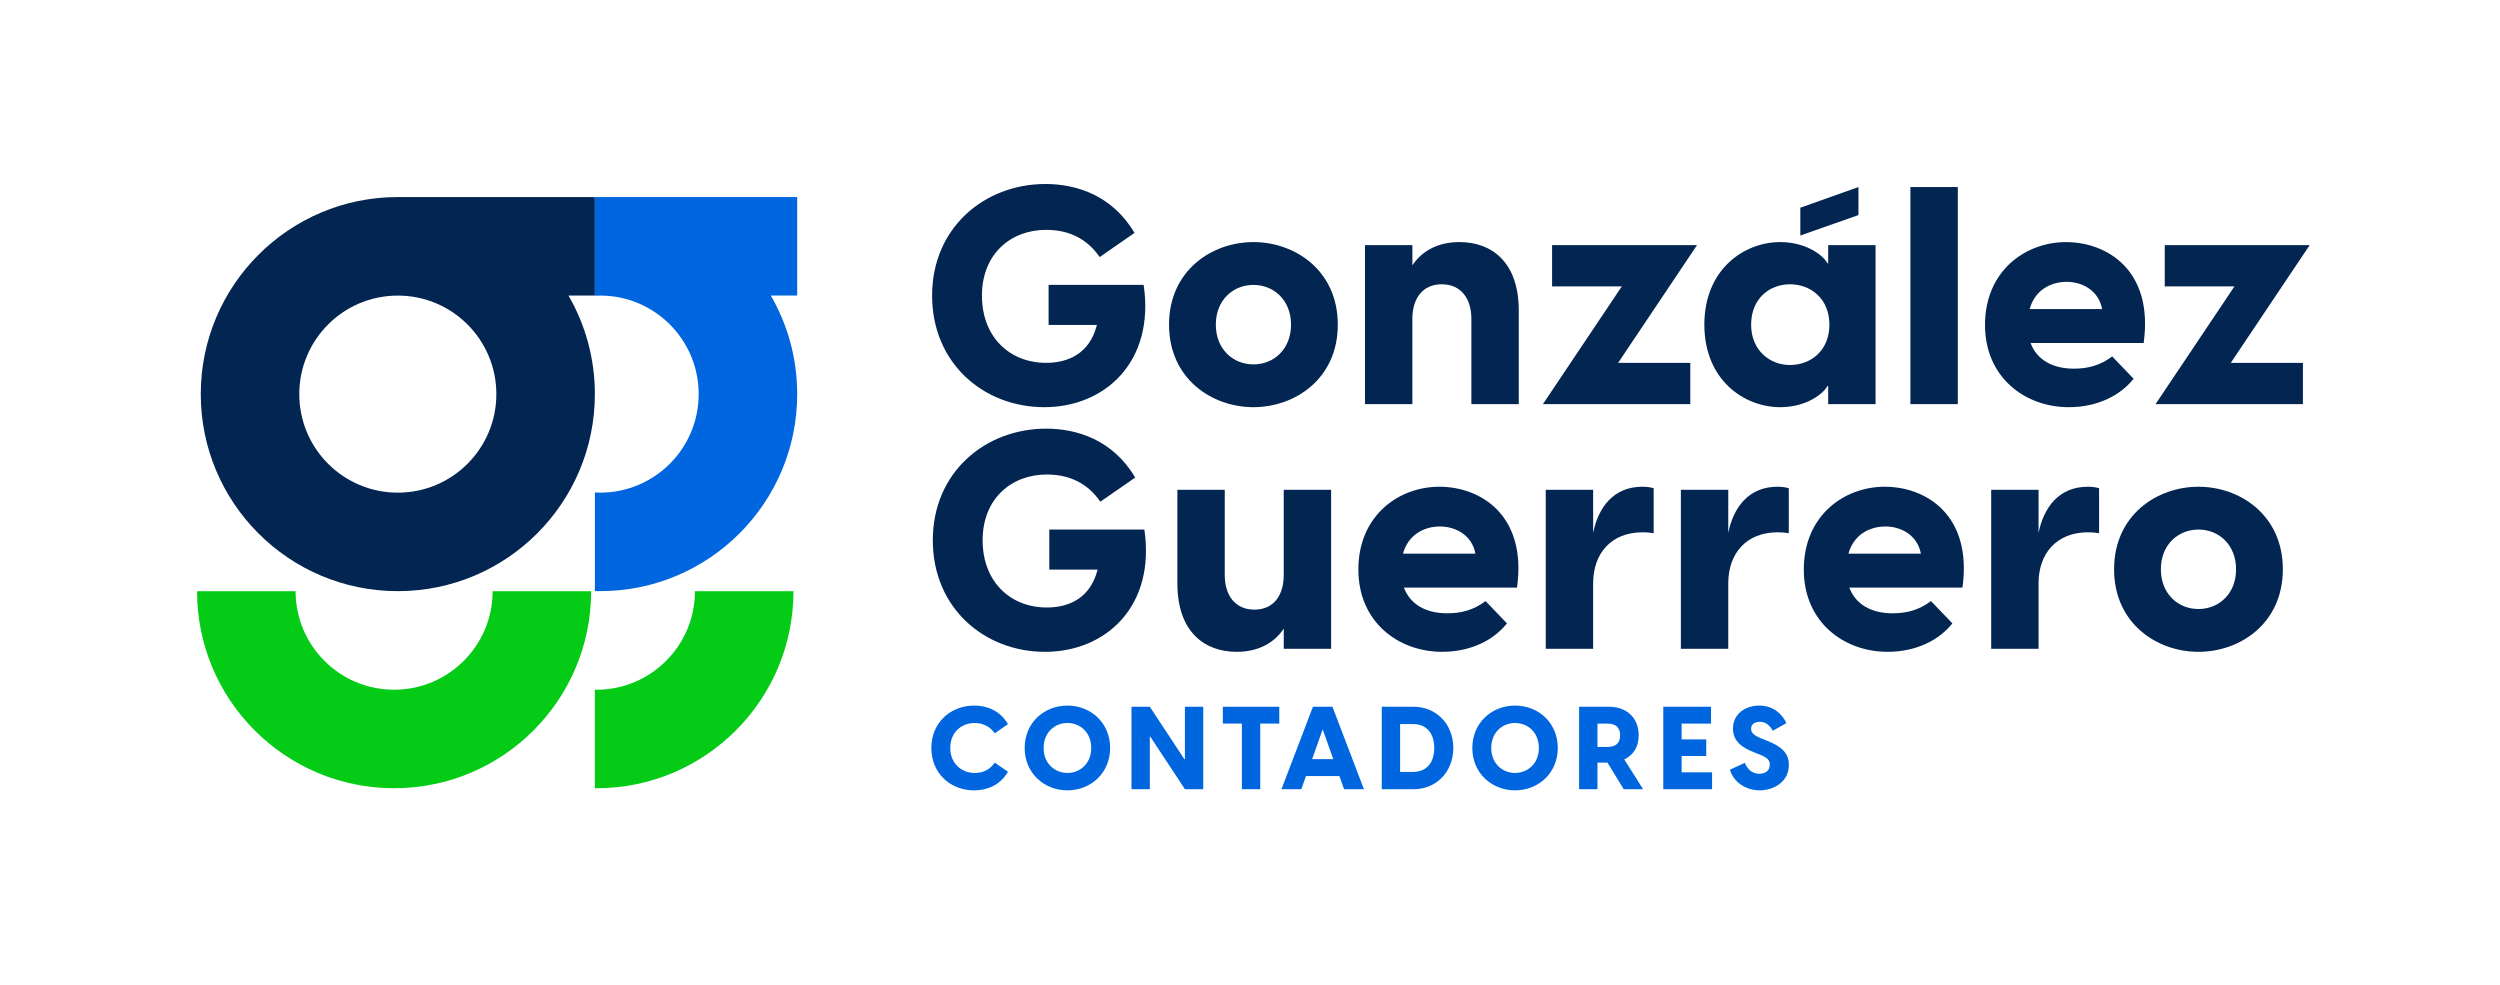
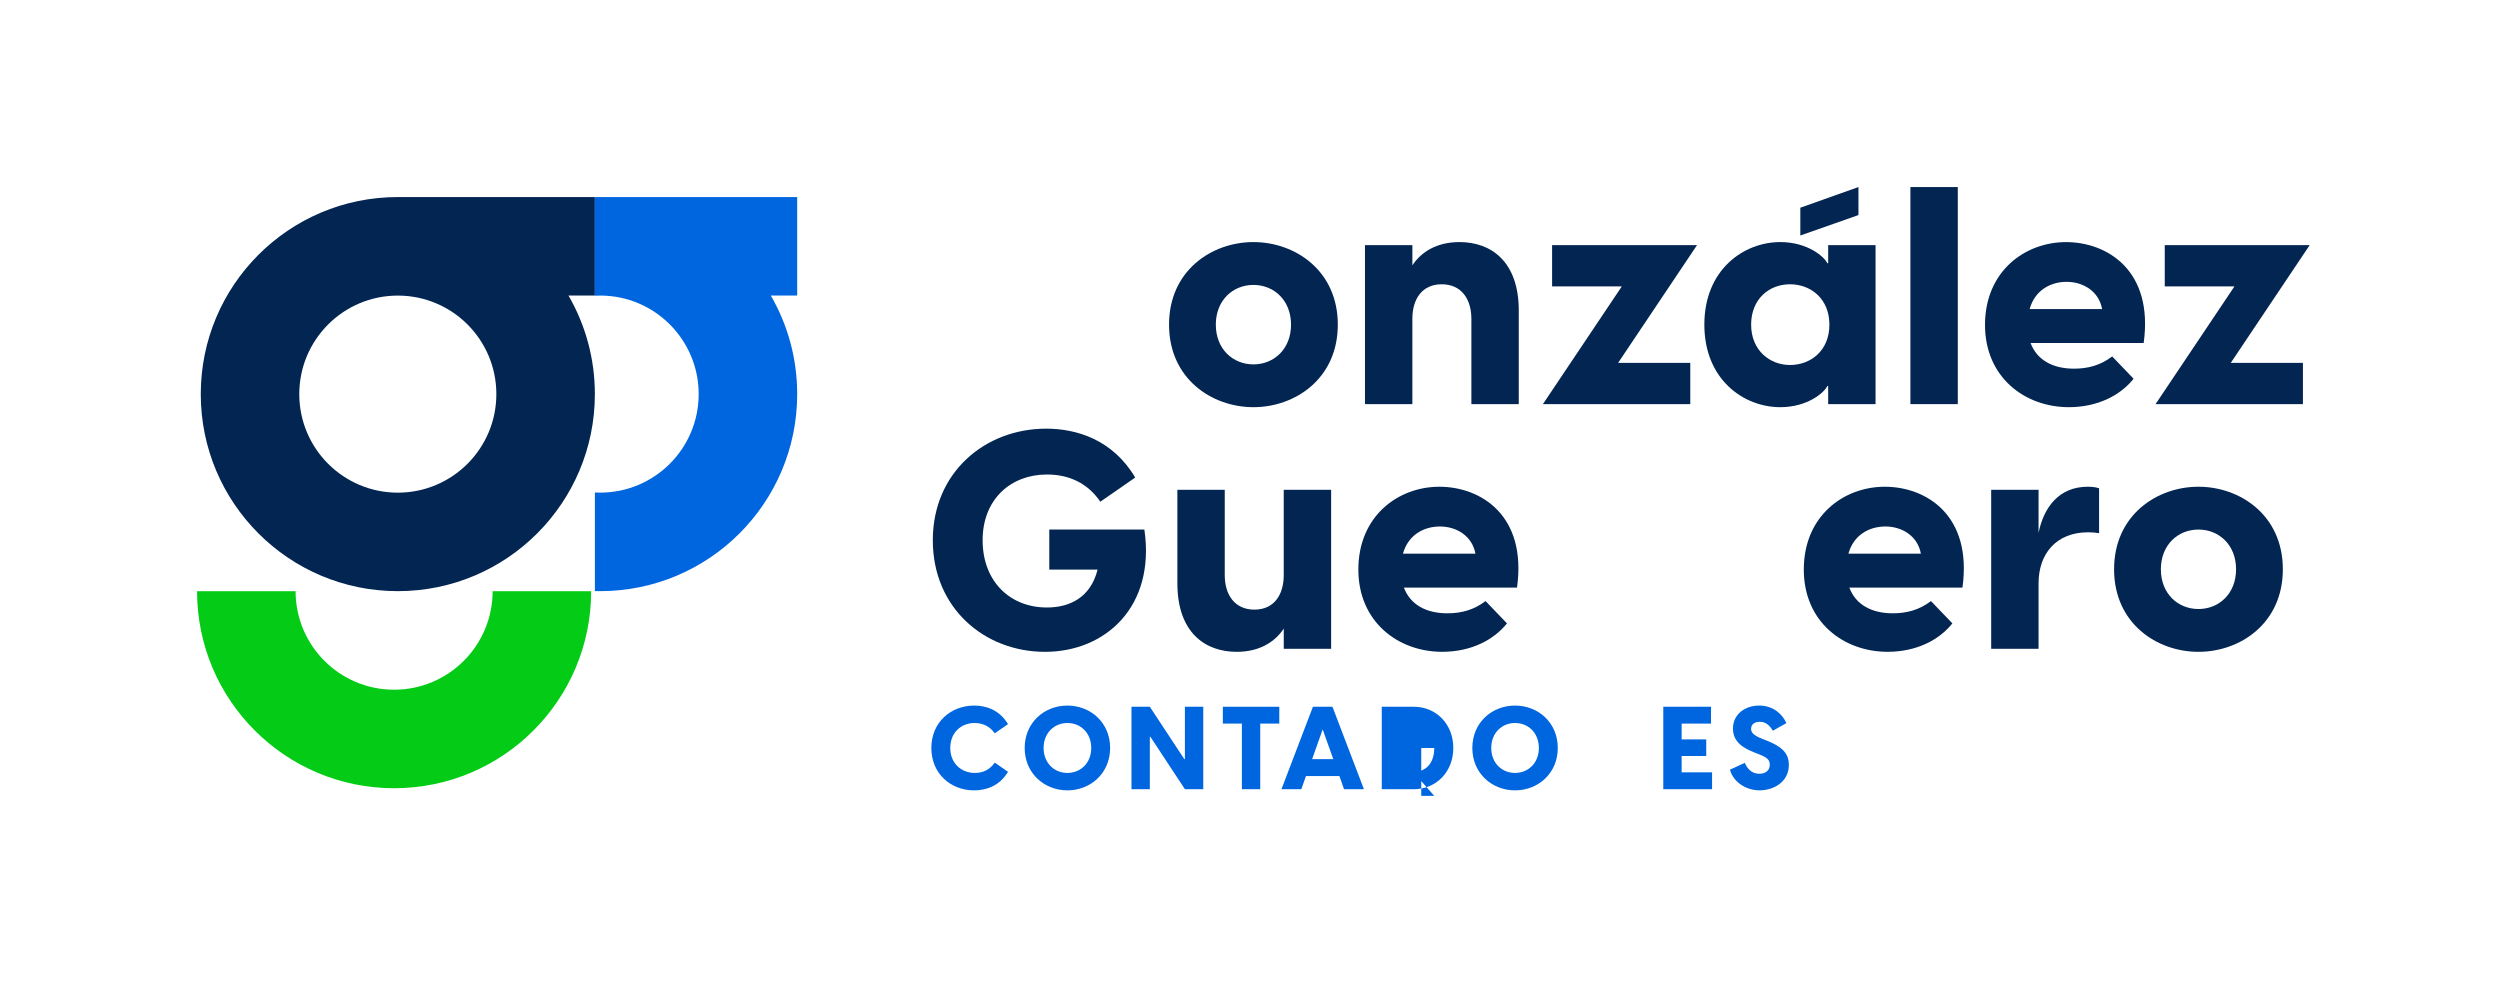
<svg xmlns="http://www.w3.org/2000/svg" id="full" version="1.1" viewBox="0 0 1185.35 467.17">
  <defs>
    <style>
      .st0 {
        fill: #022552;
      }

      .st1 {
        fill: #04cc16;
      }

      .st2 {
        fill: #0066e0;
      }
    </style>
  </defs>
  <g>
    <path class="st0" d="M442.28,256.15c0-32.18,24.78-52.91,53.78-52.91,14.35,0,31.6,5.22,42.18,23.19l-16.53,11.45c-5.94-8.7-14.64-12.9-25.36-12.9-16.96,0-30.45,11.6-30.45,31.17s13.05,31.89,30.45,31.89c10.73,0,20.73-4.64,24.06-17.97h-22.9v-18.99h45.08c5.36,36.53-18.41,57.98-47.11,57.98s-53.2-20.73-53.2-52.91Z" />
    <path class="st0" d="M631.15,307.61h-22.47v-9.57c-4.2,6.38-11.59,11.02-22.32,11.02-15.22,0-28.12-9.42-28.12-32.47v-44.36h22.46v40.44c0,9.42,4.79,16.38,14.06,16.38s13.91-6.96,13.91-16.38v-40.44h22.47v75.38Z" />
    <path class="st0" d="M644.05,270.06c0-25.51,18.99-39.28,38.41-39.28s41.61,13.34,36.82,47.83h-53.63c3.05,8.12,10.59,12.18,20.59,12.18,6.66,0,12.61-1.6,18.12-5.8l10.15,10.58c-6.24,7.83-16.96,13.48-30.74,13.48-20.87,0-39.72-14.21-39.72-38.99ZM699.56,262.53c-1.59-8.7-9.28-12.9-16.82-12.9s-15.07,3.91-17.54,12.9h34.36Z" />
-     <path class="st0" d="M732.9,232.23h22.47v20.44c2.46-12.18,9.71-21.89,23.33-21.89,1.75,0,3.48.14,5.37.72v21.31c-1.74-.29-3.33-.43-5.22-.43-14.93,0-23.48,10-23.48,24.21v31.02h-22.47v-75.38Z" />
-     <path class="st0" d="M796.97,232.23h22.47v20.44c2.46-12.18,9.71-21.89,23.33-21.89,1.75,0,3.48.14,5.37.72v21.31c-1.74-.29-3.33-.43-5.22-.43-14.93,0-23.48,10-23.48,24.21v31.02h-22.47v-75.38Z" />
    <path class="st0" d="M855.25,270.06c0-25.51,18.99-39.28,38.41-39.28s41.6,13.34,36.82,47.83h-53.63c3.04,8.12,10.58,12.18,20.58,12.18,6.67,0,12.61-1.6,18.12-5.8l10.15,10.58c-6.23,7.83-16.96,13.48-30.73,13.48-20.87,0-39.72-14.21-39.72-38.99ZM910.77,262.53c-1.6-8.7-9.28-12.9-16.82-12.9s-15.08,3.91-17.54,12.9h34.36Z" />
    <path class="st0" d="M944.1,232.23h22.46v20.44c2.47-12.18,9.71-21.89,23.34-21.89,1.74,0,3.48.14,5.36.72v21.31c-1.74-.29-3.33-.43-5.21-.43-14.93,0-23.49,10-23.49,24.21v31.02h-22.46v-75.38Z" />
    <path class="st0" d="M1002.37,269.92c0-25.66,20.29-39.14,40.01-39.14s40.01,13.48,40.01,39.14-20.29,39.14-40.01,39.14-40.01-13.48-40.01-39.14ZM1042.38,288.76c9.71,0,17.83-7.25,17.83-18.84s-8.12-18.84-17.83-18.84-17.83,7.25-17.83,18.84,8.12,18.84,17.83,18.84Z" />
  </g>
  <g>
    <path class="st0" d="M282.05,93.43h-93.43c-51.6,0-93.43,41.83-93.43,93.43s41.83,93.43,93.43,93.43,93.43-41.83,93.43-93.43c0-17.02-4.55-32.97-12.5-46.72h12.5v-46.72ZM235.34,186.87c0,25.8-20.92,46.72-46.72,46.72s-46.72-20.92-46.72-46.72,20.92-46.72,46.72-46.72,46.72,20.92,46.72,46.72Z" />
    <path class="st1" d="M186.87,327.02c-25.8,0-46.72-20.92-46.72-46.72h-46.72c0,51.6,41.83,93.43,93.43,93.43s93.43-41.83,93.43-93.43h-46.72c0,25.8-20.92,46.72-46.72,46.72Z" />
    <path class="st2" d="M377.98,93.43h-93.43c-.83,0-1.66.01-2.49.03v46.75c.83-.04,1.66-.07,2.49-.07,25.8,0,46.72,20.92,46.72,46.72s-20.92,46.72-46.72,46.72c-.84,0-1.67-.02-2.49-.07v46.75c.83.02,1.66.03,2.49.03,51.6,0,93.43-41.83,93.43-93.43,0-17.02-4.55-32.97-12.5-46.72h12.5v-46.72Z" />
-     <path class="st1" d="M282.79,373.74c51.6,0,93.43-41.83,93.43-93.43h-46.72c0,25.8-20.92,46.72-46.72,46.72-.25,0-.49-.01-.74-.02v46.73c.25,0,.49,0,.74,0Z" />
  </g>
  <g>
    <path class="st2" d="M441.59,354.64c0-12.22,9.31-20.1,20.32-20.1,5.56,0,12,1.98,16.02,8.81l-6.28,4.35c-2.26-3.3-5.73-4.9-9.53-4.9-6.39,0-11.56,4.52-11.56,11.84s5.29,11.84,11.62,11.84c3.97,0,7.21-1.6,9.47-4.9l6.28,4.35c-4.02,6.83-10.52,8.81-16.08,8.81-11.01,0-20.26-7.87-20.26-20.1Z" />
    <path class="st2" d="M485.84,354.64c0-11.95,9.2-20.1,20.26-20.1s20.26,8.15,20.26,20.1-9.25,20.1-20.26,20.1-20.26-8.15-20.26-20.1ZM506.11,366.48c6.17,0,11.29-4.62,11.29-11.84s-5.12-11.84-11.29-11.84-11.29,4.63-11.29,11.84,5.12,11.84,11.29,11.84Z" />
    <path class="st2" d="M536.48,335.1h8.7l16.35,24.83h.28v-24.83h8.7v39.09h-8.7l-16.35-24.83h-.28v24.83h-8.7v-39.09Z" />
    <path class="st2" d="M588.83,343.08h-9.03v-7.98h26.76v7.98h-9.03v31.11h-8.7v-31.11Z" />
    <path class="st2" d="M631.77,335.1l14.92,39.09h-9.42l-2.2-6.22h-15.86l-2.2,6.22h-9.42l14.92-39.09h9.25ZM632.15,359.93l-5.01-14.1-5.01,14.1h10.02Z" />
-     <path class="st2" d="M655.15,335.1h15.2c10.46,0,18.72,8.09,18.72,19.55s-8.26,19.55-18.72,19.55h-15.2v-39.09ZM670.02,365.99c6.61,0,10.02-4.68,10.02-11.34s-3.41-11.34-10.02-11.34h-6.17v22.69h6.17Z" />
+     <path class="st2" d="M655.15,335.1h15.2c10.46,0,18.72,8.09,18.72,19.55s-8.26,19.55-18.72,19.55h-15.2v-39.09ZM670.02,365.99c6.61,0,10.02-4.68,10.02-11.34h-6.17v22.69h6.17Z" />
    <path class="st2" d="M698.09,354.64c0-11.95,9.2-20.1,20.26-20.1s20.26,8.15,20.26,20.1-9.25,20.1-20.26,20.1-20.26-8.15-20.26-20.1ZM718.35,366.48c6.17,0,11.29-4.62,11.29-11.84s-5.12-11.84-11.29-11.84-11.29,4.63-11.29,11.84,5.12,11.84,11.29,11.84Z" />
-     <path class="st2" d="M762.16,361.58h-4.74v12.61h-8.7v-39.09h14.21c8.31,0,14.04,5.23,14.04,13.54,0,5.51-2.59,9.42-6.83,11.45l8.92,14.1h-9.2l-7.71-12.61ZM762.05,354.15c3.52,0,6.11-1.32,6.11-5.51s-2.59-5.56-6.11-5.56h-4.63v11.07h4.63Z" />
    <path class="st2" d="M788.63,335.1h22.63v7.98h-13.93v7.49h11.67v7.87h-11.67v7.76h14.43v7.98h-23.13v-39.09Z" />
    <path class="st2" d="M820.23,364.94l7.05-3.25c1.1,2.64,3.19,5.18,6.88,5.18,2.59,0,4.96-1.27,4.96-4.3,0-2.31-1.27-3.41-5.01-4.9l-2.42-.94c-5.23-2.09-10.02-4.96-10.02-11.29,0-6.77,5.67-10.9,12.45-10.9s11.01,4.19,12.88,8.31l-6.44,3.63c-1.71-2.97-3.69-4.24-6.11-4.24s-4.18,1.1-4.18,3.3c0,1.71.99,3.03,5.07,4.68l2.64,1.05c7.05,2.81,10.19,6,10.19,11.4,0,8.15-7.27,12.06-13.88,12.06s-12.55-4.08-14.04-9.8Z" />
  </g>
  <g>
-     <path class="st0" d="M441.95,140.15c0-32.18,24.79-52.91,53.78-52.91,14.35,0,31.6,5.22,42.18,23.19l-16.52,11.45c-5.94-8.7-14.64-12.9-25.37-12.9-16.96,0-30.44,11.6-30.44,31.17s13.05,31.89,30.44,31.89c10.73,0,20.73-4.64,24.06-17.97h-22.9v-18.99h45.08c5.36,36.53-18.41,57.98-47.11,57.98s-53.2-20.73-53.2-52.91Z" />
    <path class="st0" d="M554.29,153.92c0-25.66,20.29-39.14,40.01-39.14s40.01,13.48,40.01,39.14-20.29,39.14-40.01,39.14-40.01-13.48-40.01-39.14ZM594.3,172.77c9.71,0,17.83-7.25,17.83-18.84s-8.12-18.84-17.83-18.84-17.83,7.25-17.83,18.84,8.12,18.84,17.83,18.84Z" />
    <path class="st0" d="M647.2,116.23h22.47v9.57c4.2-6.38,11.6-11.02,22.32-11.02,15.22,0,28.12,9.42,28.12,32.47v44.36h-22.47v-40.44c0-9.42-4.78-16.38-14.06-16.38s-13.92,6.96-13.92,16.38v40.44h-22.47v-75.38Z" />
    <path class="st0" d="M768.96,135.8h-33.05v-19.57h68.71l-37.4,55.81h34.21v19.57h-69.87l37.4-55.81Z" />
    <path class="st0" d="M808.1,153.92c0-26.24,18.85-39.14,35.95-39.14,13.34,0,21.16,7.25,22.32,10h.44v-8.55h22.47v75.38h-22.47v-8.55h-.44c-1.16,2.75-8.99,10-22.32,10-17.1,0-35.95-12.9-35.95-39.14ZM848.69,173.06c9.86,0,18.7-6.81,18.7-19.13s-8.84-19.14-18.7-19.14-18.41,6.96-18.41,19.14,8.84,19.13,18.41,19.13Z" />
    <path class="st0" d="M905.8,88.69h22.47v102.92h-22.47v-102.92Z" />
    <path class="st0" d="M941.17,154.07c0-25.51,18.99-39.28,38.41-39.28s41.6,13.34,36.82,47.83h-53.63c3.04,8.12,10.58,12.18,20.58,12.18,6.67,0,12.61-1.6,18.12-5.8l10.15,10.58c-6.23,7.83-16.96,13.48-30.73,13.48-20.88,0-39.72-14.21-39.72-38.99ZM996.69,146.53c-1.59-8.7-9.28-12.9-16.81-12.9s-15.07,3.91-17.54,12.9h34.35Z" />
    <path class="st0" d="M1059.45,135.8h-33.05v-19.57h68.71l-37.4,55.81h34.2v19.57h-69.87l37.4-55.81Z" />
    <path class="st0" d="M853.61,111.66v-13.18s27.56-9.79,27.56-9.79v13.28s-27.56,9.69-27.56,9.69Z" />
  </g>
</svg>